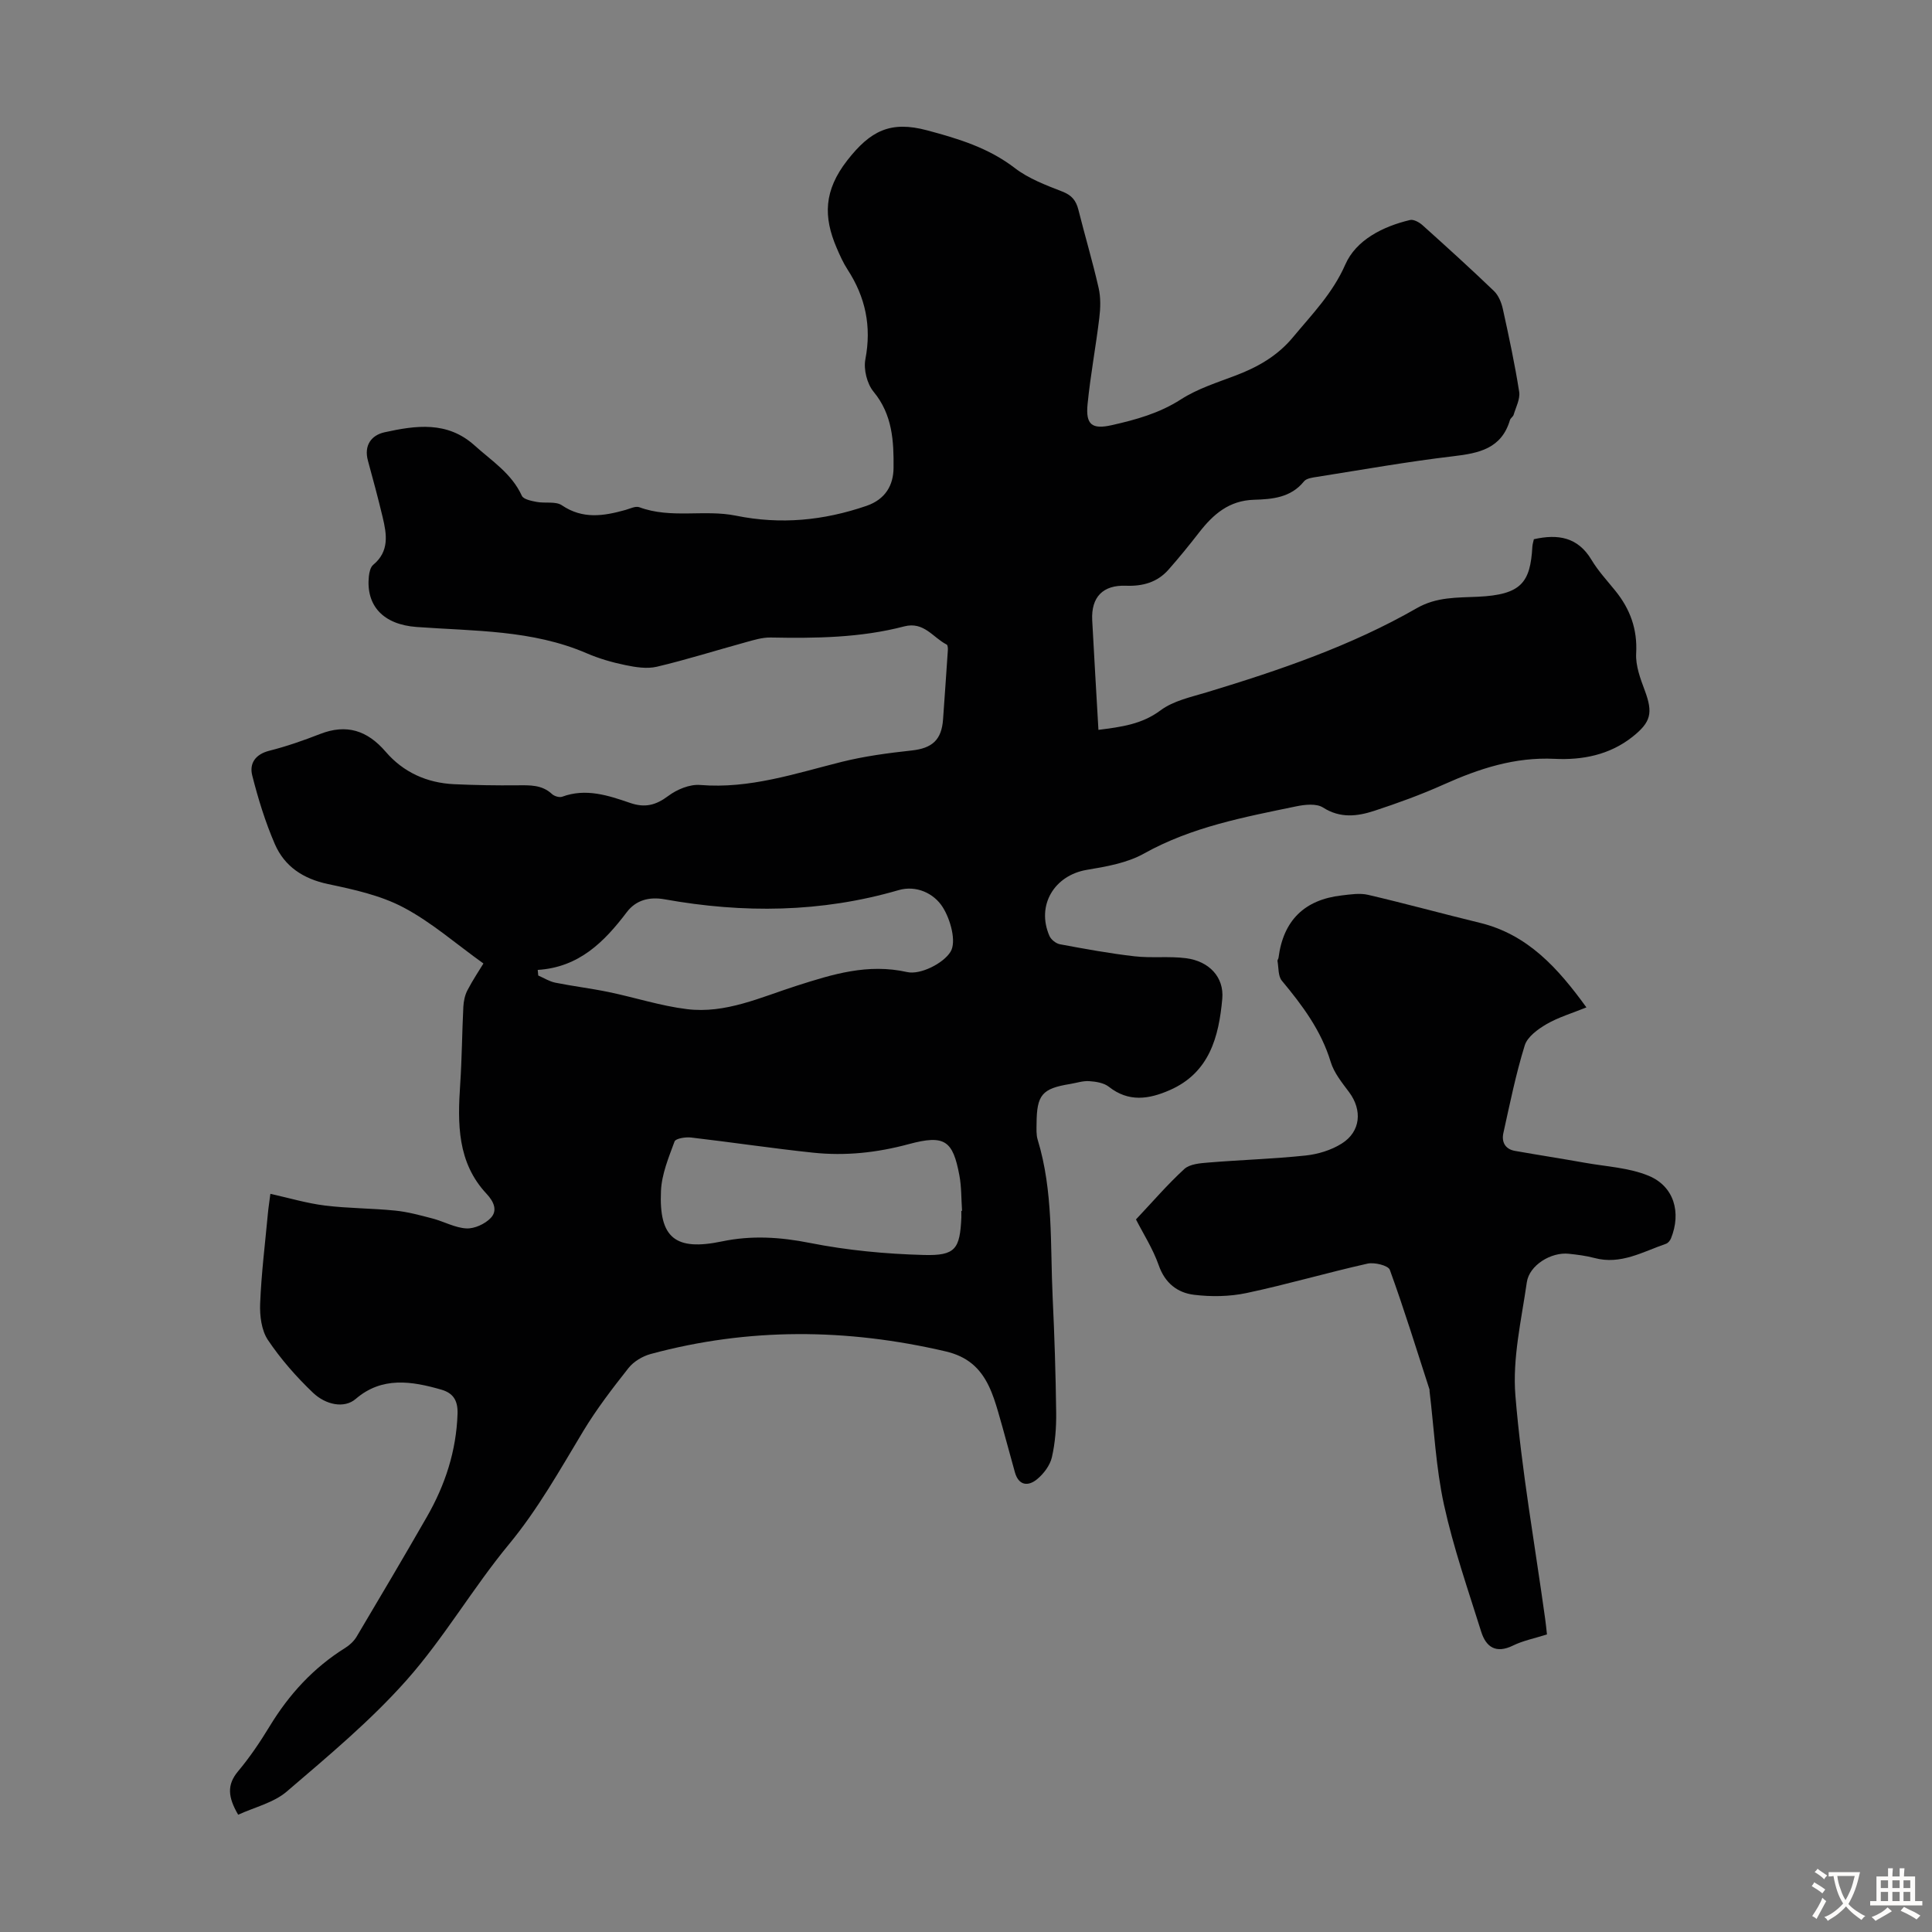
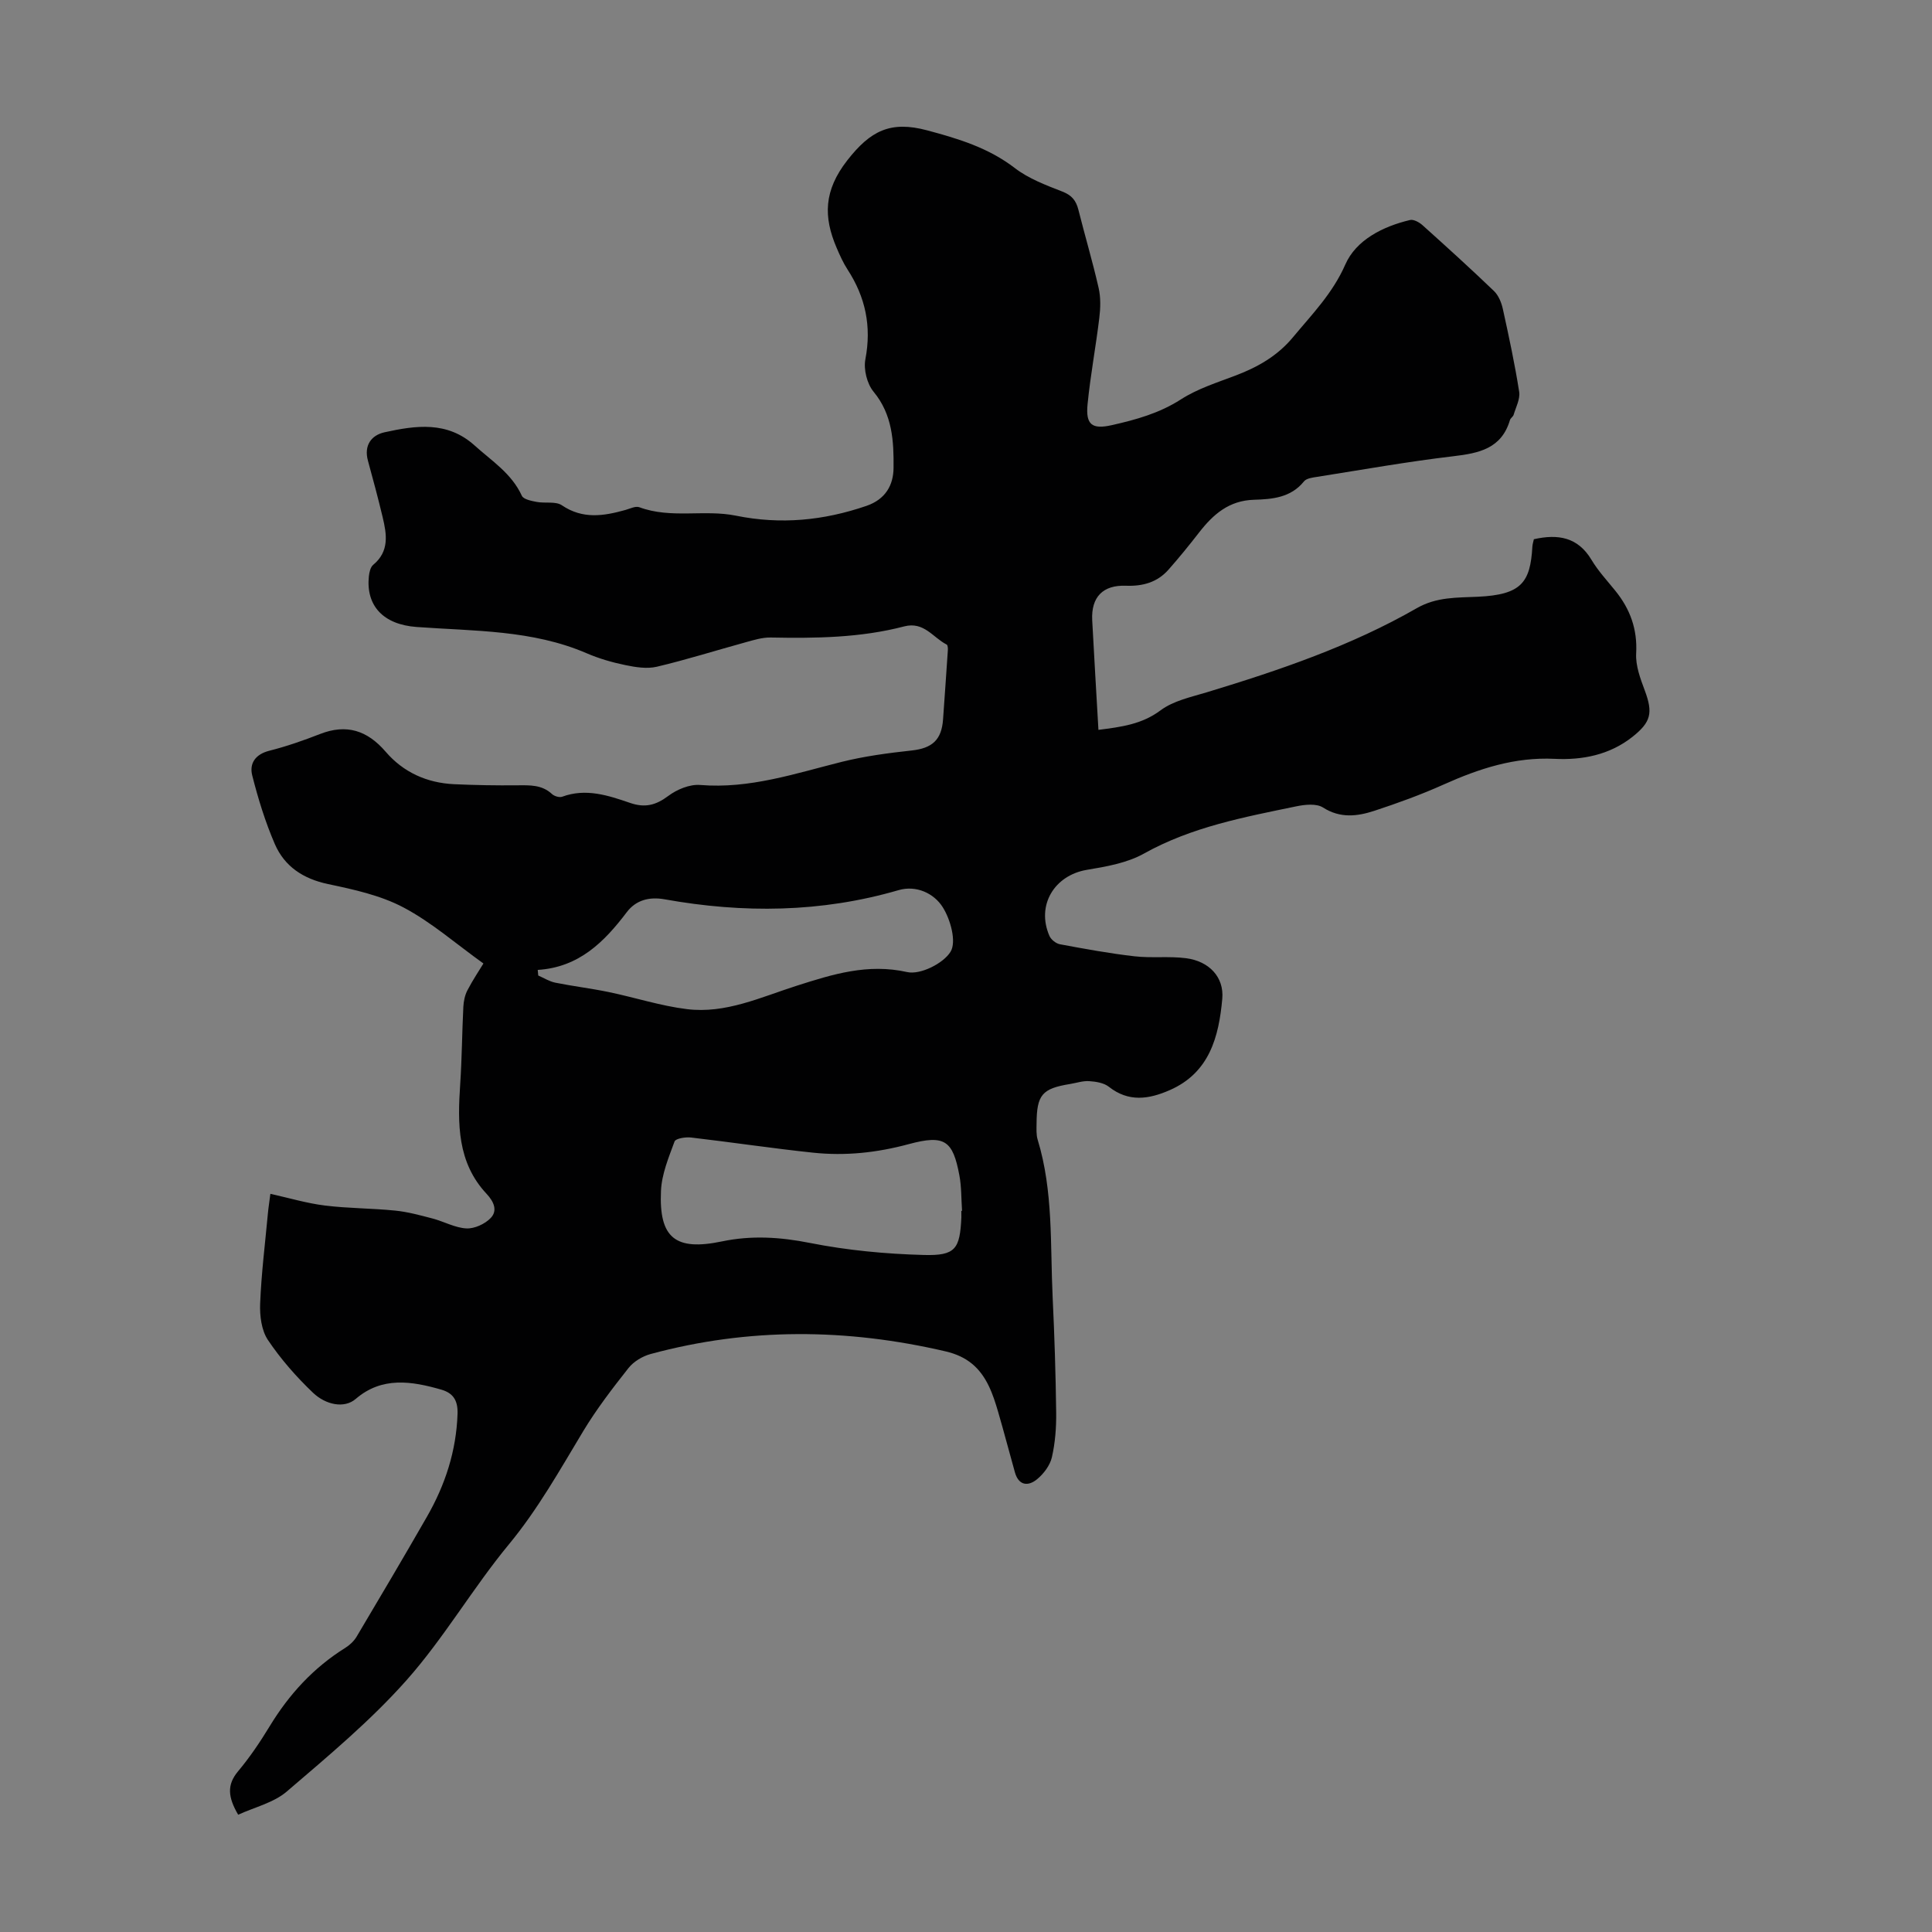
<svg xmlns="http://www.w3.org/2000/svg" enable-background="new 0 0 400 400" viewBox="0 0 400 400">
  <rect x="0" y="0" width="400" height="400" fill="#808080" stroke="none" />
  <path d="m227.42 151.11c4.79-.61 9-1.16 12.86-4.04 2.66-1.99 6.31-2.75 9.61-3.75 14.99-4.55 29.81-9.58 43.45-17.41 4.1-2.35 8.35-2.16 12.64-2.36 9.01-.42 10.86-2.95 11.28-10.37.03-.54.22-1.07.31-1.54 4.99-1.12 9.11-.46 11.94 4.28 1.37 2.29 3.23 4.29 4.91 6.37 3.08 3.8 4.61 7.96 4.33 13-.14 2.53.87 5.22 1.79 7.68 1.72 4.63 1.29 6.53-2.55 9.58-4.76 3.77-10.4 4.84-16.13 4.56-8.24-.4-15.61 2.02-22.93 5.3-4.67 2.1-9.52 3.86-14.39 5.46-3.52 1.15-7.05 1.6-10.62-.68-1.36-.87-3.74-.62-5.52-.25-10.82 2.24-21.67 4.26-31.55 9.78-3.49 1.95-7.79 2.7-11.82 3.37-6.74 1.13-10.51 7.34-7.76 13.67.33.77 1.36 1.59 2.18 1.74 5.12.95 10.26 1.9 15.43 2.49 3.54.41 7.18-.06 10.7.4 4.74.62 7.88 3.9 7.48 8.4-.71 7.84-2.63 15.31-10.9 18.92-4.3 1.88-8.48 2.53-12.59-.71-1.03-.81-2.67-1.07-4.06-1.16-1.3-.09-2.64.37-3.96.59-5.8.94-6.9 2.23-6.94 8.2-.01 1.12-.09 2.3.23 3.34 3.26 10.67 2.58 21.71 3.1 32.63.38 7.94.63 15.88.73 23.83.04 3.1-.2 6.28-.89 9.29-.39 1.68-1.7 3.42-3.08 4.55-1.83 1.5-3.79 1.33-4.57-1.43-1.18-4.18-2.27-8.4-3.49-12.57-.53-1.81-1.11-3.64-1.93-5.33-1.82-3.76-4.47-6.11-8.93-7.15-20.44-4.77-40.77-4.95-61.06.54-1.69.46-3.52 1.55-4.59 2.9-3.32 4.2-6.61 8.49-9.37 13.06-4.84 8.03-9.37 16.16-15.42 23.48-7.47 9.04-13.42 19.37-21.19 28.12-7.46 8.4-16.22 15.69-24.78 23.03-2.71 2.32-6.64 3.23-10.06 4.8-2.12-3.64-2.37-6.18-.03-8.98 2.43-2.9 4.58-6.09 6.55-9.33 4.01-6.61 9.07-12.13 15.66-16.24.91-.57 1.79-1.39 2.34-2.31 4.9-8.25 9.79-16.51 14.56-24.83 3.78-6.59 6.08-13.61 6.34-21.32.09-2.8-.94-4.29-3.33-4.99-6.16-1.78-12.31-2.77-17.75 1.91-2.38 2.05-6.22 1.22-8.84-1.27-3.46-3.3-6.68-6.97-9.34-10.93-1.34-2-1.71-5.01-1.61-7.53.25-6.25 1.03-12.48 1.61-18.72.11-1.21.31-2.4.51-4.01 3.92.87 7.56 1.96 11.27 2.42 4.82.6 9.72.56 14.56 1.05 2.61.26 5.19.97 7.75 1.64 2.36.62 4.65 1.93 7.01 2.05 1.68.08 3.84-.92 5.03-2.16 1.45-1.52.67-3.37-.85-4.99-6.1-6.51-6.02-14.55-5.47-22.73.36-5.33.38-10.67.65-16 .06-1.17.32-2.43.86-3.45 1.12-2.15 2.49-4.18 3.3-5.52-5.67-4.06-10.74-8.53-16.55-11.6-4.74-2.51-10.29-3.72-15.61-4.84-5.16-1.09-9.02-3.64-11.04-8.31-1.97-4.56-3.45-9.37-4.67-14.19-.62-2.45.62-4.36 3.51-5.1 3.57-.9 7.07-2.12 10.5-3.46 5.51-2.16 9.82-.76 13.62 3.66 3.66 4.26 8.53 6.45 14.15 6.72 4.35.2 8.72.27 13.08.23 2.6-.02 5.1-.15 7.21 1.81.48.45 1.54.76 2.11.55 4.9-1.81 9.52-.27 14.04 1.28 3.09 1.07 5.34.49 7.92-1.44 1.8-1.35 4.45-2.45 6.61-2.27 10.21.84 19.65-2.37 29.28-4.78 4.74-1.18 9.63-1.83 14.5-2.36 4.23-.46 6.2-2.17 6.5-6.45.33-4.76.68-9.52.99-14.28.03-.41-.01-1.08-.24-1.2-2.84-1.44-4.7-4.83-8.8-3.76-9.06 2.37-18.35 2.48-27.66 2.3-1.72-.03-3.49.52-5.18.99-6.13 1.68-12.19 3.6-18.37 5.06-2.05.48-4.41.1-6.53-.34-2.72-.56-5.45-1.35-8-2.45-11.29-4.87-23.32-4.57-35.21-5.44-6.95-.51-10.51-4.44-9.88-10.5.09-.83.33-1.9.9-2.37 3.38-2.8 2.8-6.33 1.95-9.88-.93-3.91-1.98-7.79-3.04-11.67-.87-3.17.69-5.28 3.43-5.89 6.47-1.42 13-2.37 18.65 2.73 3.55 3.2 7.67 5.79 9.78 10.41.34.75 1.99 1.07 3.09 1.28 1.74.33 3.92-.18 5.21.7 4.31 2.92 8.64 2.22 13.12.97.97-.27 2.13-.87 2.92-.57 6.53 2.42 13.43.42 19.96 1.74 9.29 1.89 18.16 1.02 27.04-2.02 3.96-1.36 5.58-4.3 5.62-7.83.06-5.53-.21-11.06-4.13-15.8-1.36-1.64-2.11-4.64-1.7-6.74 1.3-6.81.02-12.85-3.69-18.56-.91-1.4-1.6-2.95-2.26-4.49-2.77-6.45-2.67-11.87 2.2-18.12 4.79-6.13 8.93-8.25 16.55-6.21 6.57 1.76 12.69 3.62 18.16 7.82 2.85 2.19 6.43 3.53 9.84 4.86 1.92.75 2.81 1.84 3.29 3.72 1.36 5.42 2.96 10.78 4.2 16.23.45 1.98.39 4.16.14 6.2-.72 5.97-1.84 11.89-2.43 17.86-.43 4.29.95 5.26 5.03 4.34 5.01-1.13 9.85-2.47 14.31-5.34 3.42-2.2 7.48-3.48 11.33-4.94 4.58-1.74 8.65-4.06 11.84-7.9 3.96-4.77 8.22-9.08 10.85-15.07 2.23-5.08 7.75-7.88 13.4-9.22.74-.18 1.91.47 2.57 1.06 5 4.49 9.98 9 14.82 13.65.95.92 1.55 2.42 1.84 3.76 1.25 5.68 2.47 11.37 3.37 17.1.23 1.49-.68 3.18-1.15 4.76-.12.4-.64.68-.76 1.09-1.75 5.91-6.39 6.86-11.73 7.49-9.42 1.11-18.78 2.78-28.15 4.26-.97.15-2.25.3-2.77.95-2.72 3.38-6.59 3.69-10.33 3.8-5.18.15-8.44 3-11.36 6.75-2.05 2.64-4.16 5.24-6.37 7.74-2.31 2.61-5.33 3.44-8.77 3.31-4.79-.19-7.25 2.34-7.01 7.14.39 7.5.86 15.07 1.29 22.7zm-116.09 49.7c.04.39.07.77.11 1.16 1.17.51 2.3 1.23 3.52 1.48 3.67.74 7.39 1.18 11.05 1.94 5.42 1.12 10.75 2.87 16.21 3.54 8.01.99 15.29-2.47 22.72-4.84s14.7-4.67 22.9-2.83c2.68.6 7.46-1.77 8.96-4.21 1.27-2.07-.01-6.71-1.64-9.26-1.78-2.8-5.41-4.58-9.14-3.49-16.01 4.66-32.16 4.81-48.43 1.89-3.18-.57-5.94.18-7.81 2.65-4.68 6.18-9.9 11.43-18.45 11.97zm87.7 49.89c.05 0 .1-.01.15-.01-.17-2.45-.1-4.95-.55-7.34-1.35-7.2-3.01-8.49-10.48-6.47-6.65 1.79-13.12 2.47-19.8 1.77-8.44-.89-16.85-2.16-25.28-3.14-1.14-.13-3.18.19-3.41.82-1.22 3.31-2.66 6.76-2.81 10.21-.45 9.79 2.99 12.49 12.62 10.48 6.12-1.28 12.05-.91 18.23.32 7.73 1.53 15.69 2.28 23.57 2.49 6.58.18 7.47-1.26 7.77-7.78 0-.46-.01-.91-.01-1.35z" fill="#010102" />
-   <path d="m320.28 338.39c-2.59.83-4.94 1.28-7.02 2.3-3.54 1.74-5.6.32-6.6-2.88-2.73-8.71-5.75-17.38-7.7-26.27-1.68-7.7-2.04-15.68-2.99-23.54-.01-.11.03-.23-.01-.33-2.68-8.27-5.24-16.59-8.21-24.76-.33-.91-3.19-1.61-4.62-1.29-8.39 1.88-16.65 4.31-25.05 6.09-3.51.74-7.31.8-10.89.36-3.4-.42-5.99-2.4-7.28-6.09-1.21-3.44-3.23-6.59-4.72-9.51 3.36-3.56 6.49-7.21 10.01-10.44 1.14-1.04 3.29-1.2 5.01-1.34 6.69-.55 13.41-.75 20.08-1.45 2.58-.27 5.33-1.11 7.5-2.48 3.94-2.47 4.29-6.92 1.54-10.62-1.46-1.96-3.13-4-3.82-6.27-1.97-6.52-5.87-11.72-10.12-16.83-.79-.95-.65-2.7-.9-4.09-.03-.19.18-.41.21-.63.98-7.73 5.36-12.05 13.07-12.93 1.82-.21 3.76-.53 5.49-.12 7.73 1.8 15.38 3.91 23.09 5.78 9.94 2.41 16.18 9.35 22.1 17.52-3 1.22-5.8 2.04-8.26 3.47-1.79 1.04-3.96 2.62-4.51 4.4-1.84 5.93-3.07 12.05-4.42 18.13-.41 1.85.35 3.35 2.4 3.71 4.8.85 9.62 1.59 14.43 2.45 4.45.8 9.17 1.01 13.26 2.71 5.27 2.19 6.76 7.61 4.62 12.93-.18.46-.61.99-1.04 1.14-4.8 1.65-9.38 4.41-14.83 2.94-1.72-.46-3.52-.68-5.29-.87-3.65-.4-8.19 2.35-8.7 5.91-1.12 7.8-3 15.76-2.36 23.48 1.27 15.46 4.03 30.81 6.16 46.2.14.96.23 1.95.37 3.22z" fill="#010102" />
  <g fill="#fcfbfa">
-     <path d="m377.9 391.2c-.2.3-.4.5-.6.8-.7-.6-1.4-1-2.2-1.5.2-.3.4-.5.5-.8.6.4 1.4.8 2.3 1.5zm-1.8 6.1c-.2-.2-.5-.4-.9-.6.4-.6.8-1.2 1.2-1.9s.7-1.3.9-1.9c.3.3.5.5.8.7-.7 1.3-1.4 2.6-2 3.7zm2.2-9c-.3.3-.5.5-.6.8-.6-.6-1.3-1.1-2-1.5.3-.3.5-.5.6-.7.6.5 1.3.9 2 1.4zm.3.2v-.9h2 4.5c-.3 1.3-.6 2.5-1 3.6s-.9 2.1-1.4 3c.4.5 1 1 1.6 1.4s1.2.8 1.9 1.1c-.3.2-.5.4-.8.8-.4-.3-1-.7-1.6-1.2s-1.2-1.1-1.6-1.6c-.5.6-1.1 1.1-1.7 1.6s-1.4.9-2.1 1.4c-.1-.3-.3-.5-.7-.8.6-.2 1.2-.5 1.9-1s1.4-1.1 2-1.8c-.5-.8-.9-1.6-1.2-2.5s-.6-2-.8-3.2c-.4.1-.7.1-1 .1zm2.5 2.7c.3 1 .7 1.7 1 2.2.3-.5.6-1.1 1-2s.6-1.9.9-3h-3.2-.4c.1.9.3 1.8.7 2.8z" />
-     <path d="m396.5 388.5v1.5 3.6h1.5v.9c-.4 0-1 0-1.7 0h-7.9c-.5 0-.9 0-1.2 0v-.9h1.3v-3.5c0-.7 0-1.2 0-1.6h2.4c0-.8 0-1.4 0-1.7h1c0 .3-.1.8-.1 1.7h1.5c0-.8 0-1.4 0-1.7h1c0 .3-.1.9-.1 1.7zm-8.2 9.2c-.2-.3-.5-.5-.8-.8.8-.3 1.4-.6 1.9-.9s1-.7 1.4-1.1c.3.3.6.5.9.8-1.6 1-2.8 1.6-3.4 2zm2.6-6.8v-1.6h-1.5v1.6zm0 2.7v-1.9h-1.5v1.9zm2.4-2.7v-1.6h-1.5v1.6zm0 2.7v-1.9h-1.5v1.9zm.2 2 .7-.8c.4.2.9.5 1.6.8s1.3.7 1.8 1c-.3.3-.5.5-.8.8-.4-.3-1.5-1-3.3-1.8zm2-4.7v-1.6h-1.4v1.6zm0 2.7v-1.9h-1.4v1.9z" />
-   </g>
+     </g>
</svg>